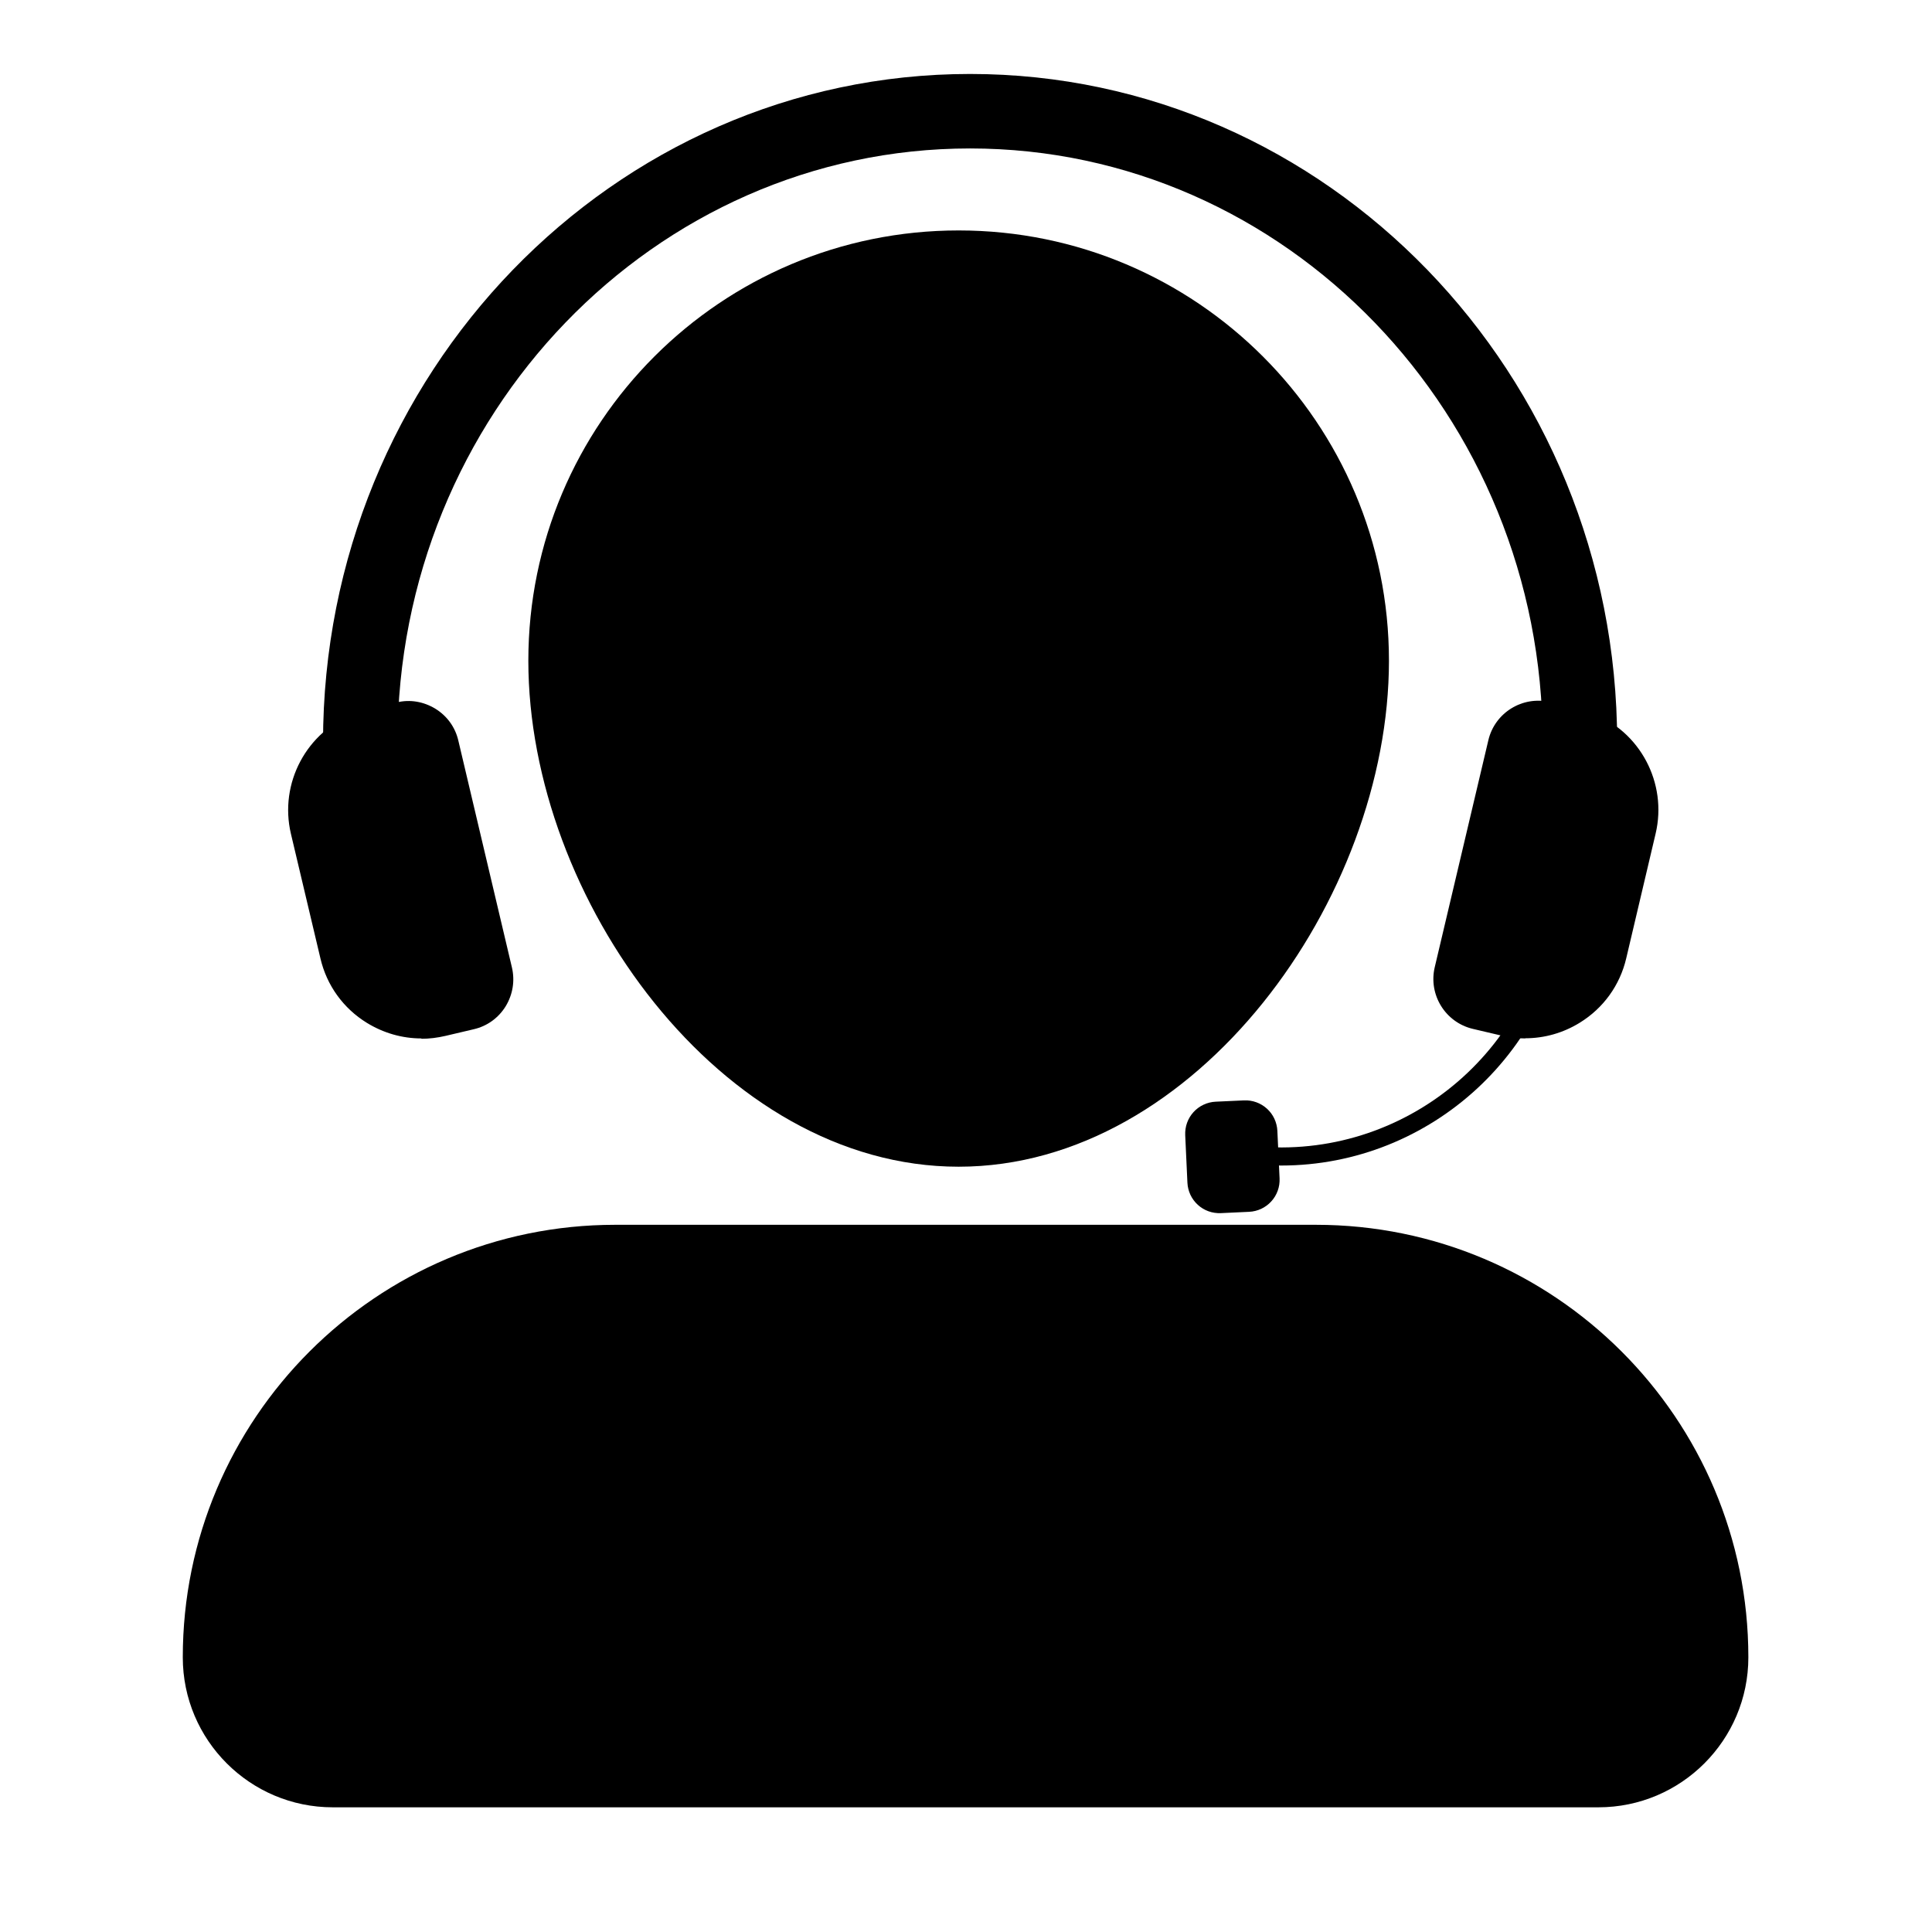
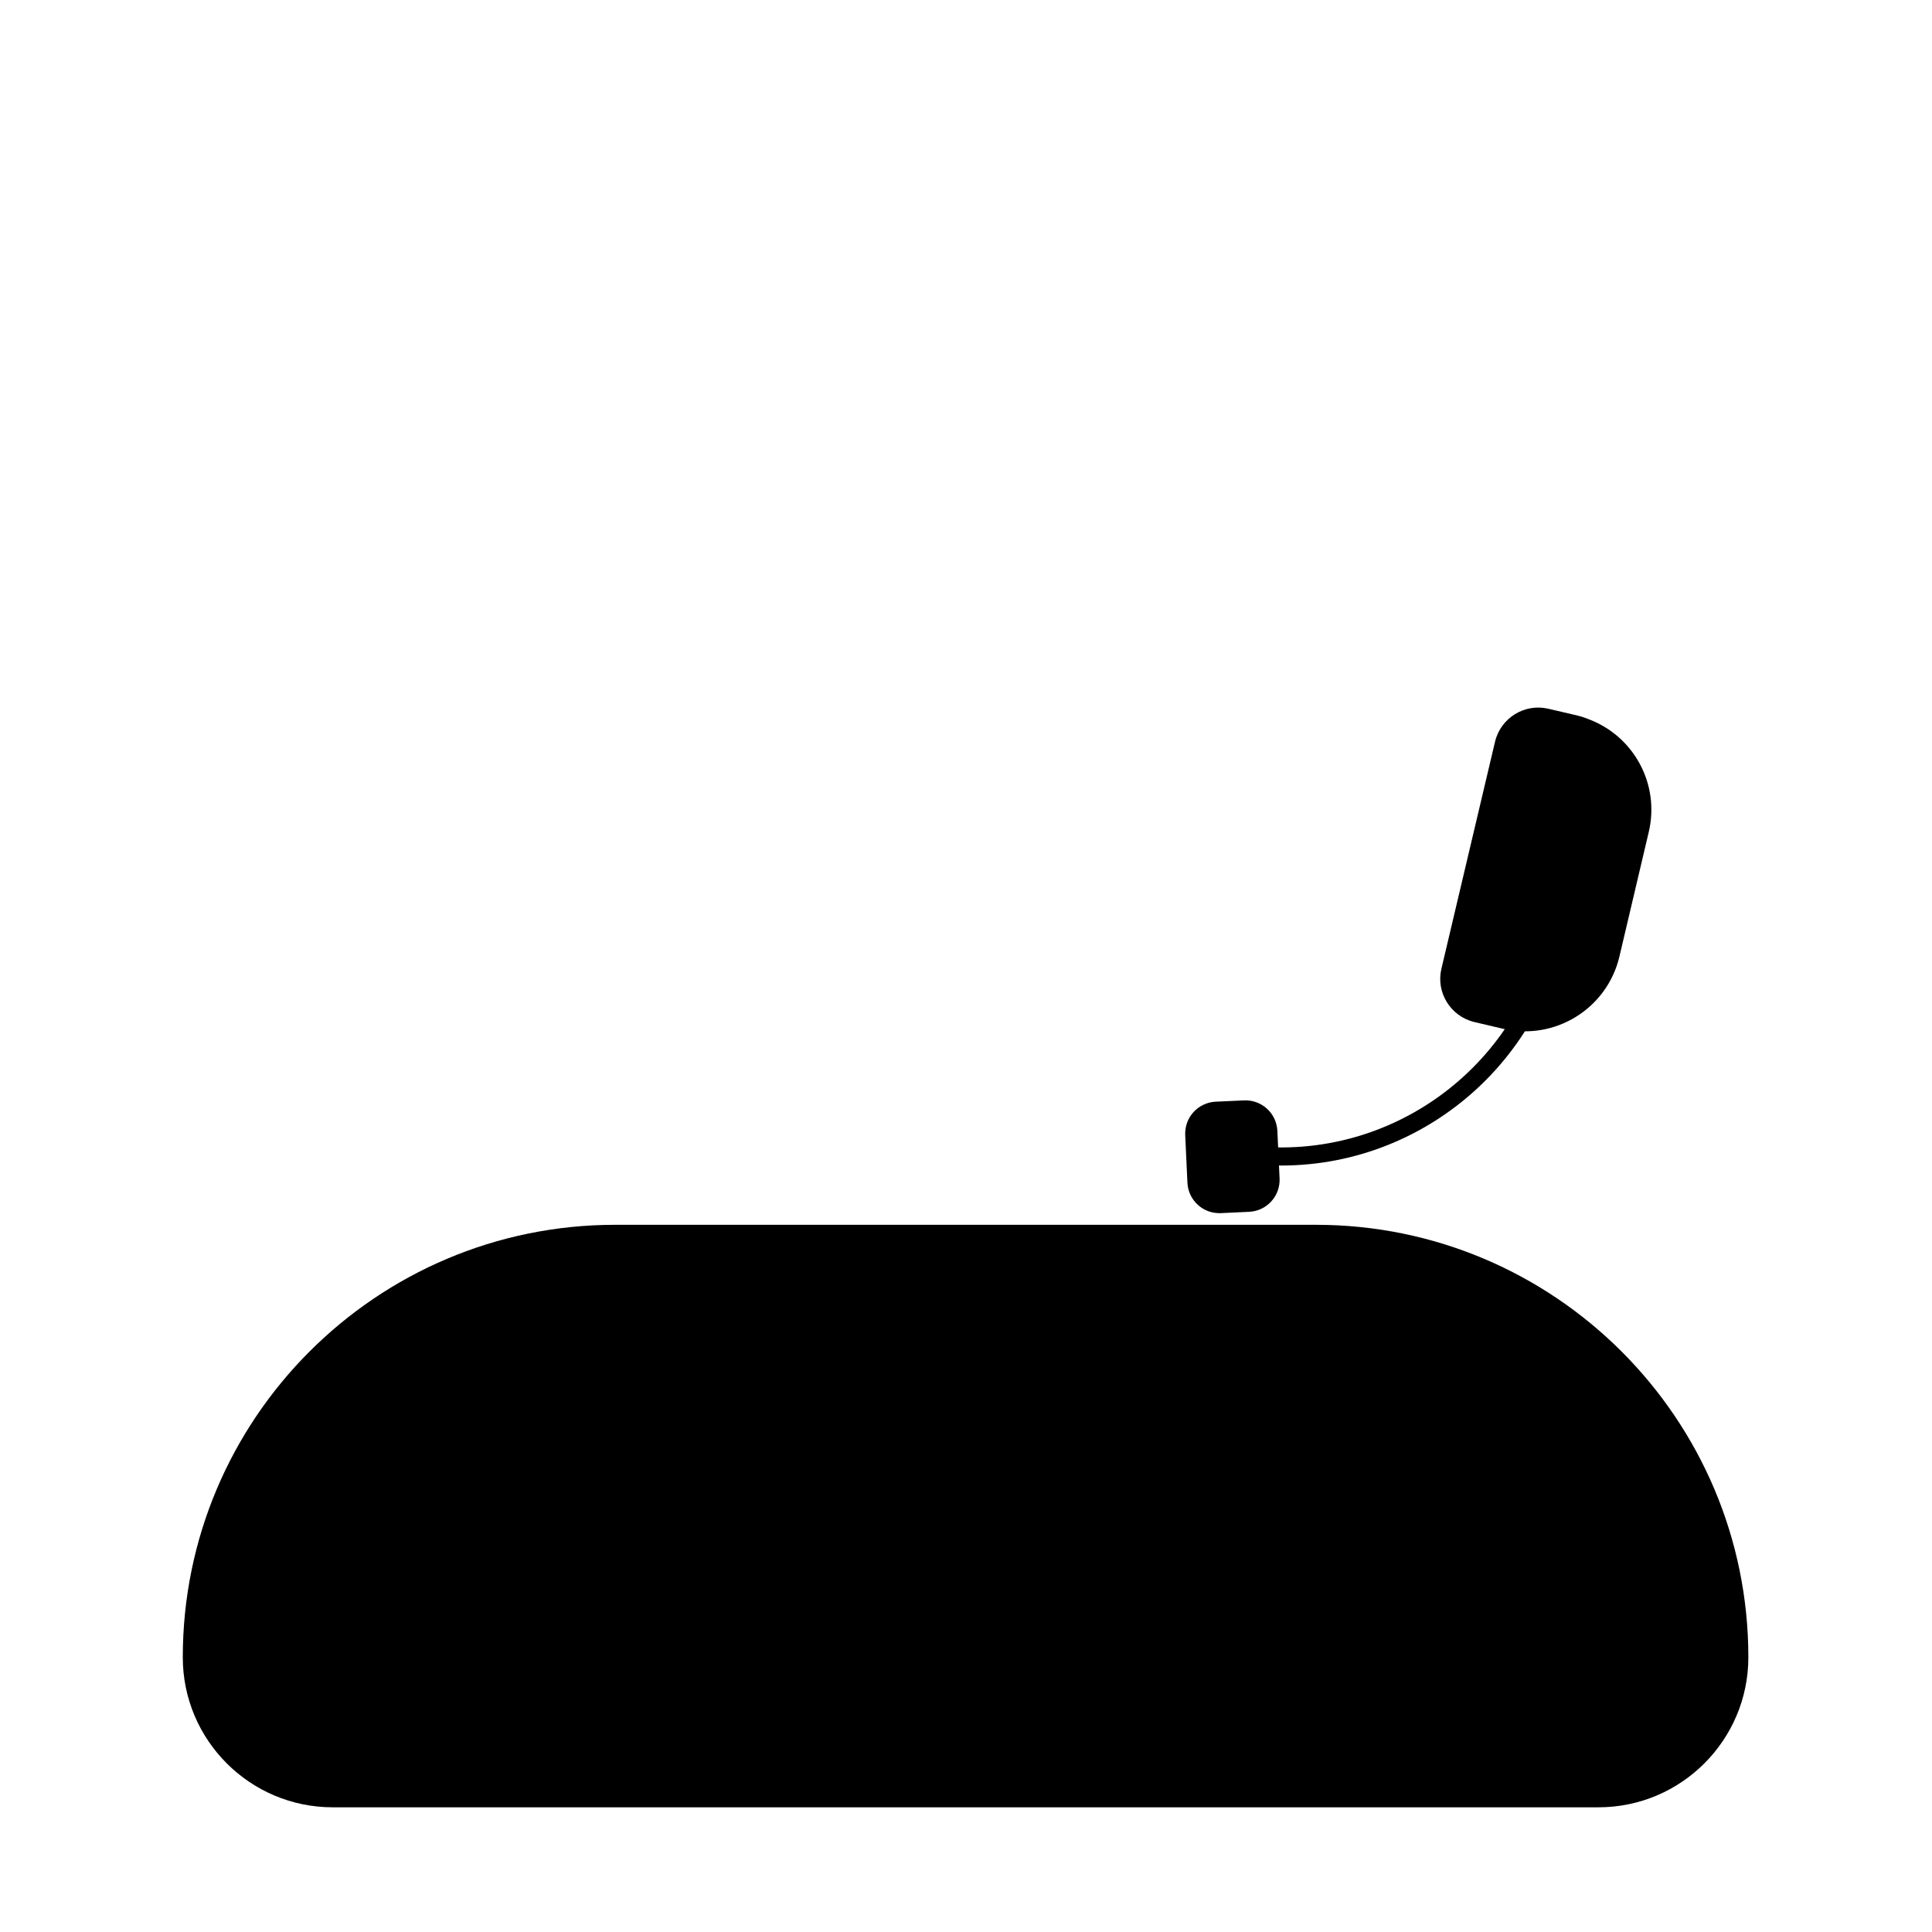
<svg xmlns="http://www.w3.org/2000/svg" version="1.0" preserveAspectRatio="xMidYMid meet" height="400" viewBox="0 0 300 307.92" zoomAndPan="magnify" width="400">
  <defs>
    <clipPath id="60643cd206">
      <path clip-rule="nonzero" d="M 25.129 195 L 274.812 195 L 274.812 288.469 L 25.129 288.469 Z M 25.129 195" />
    </clipPath>
    <clipPath id="eda537a8f1">
      <path clip-rule="nonzero" d="M 47 11.789 L 254 11.789 L 254 119 L 47 119 Z M 47 11.789" />
    </clipPath>
  </defs>
-   <path fill-rule="nonzero" fill-opacity="1" d="M 217.41 105.309 C 217.41 143.18 186.699 185.949 148.828 185.949 C 110.957 185.949 80.246 143.18 80.246 105.309 C 80.246 67.438 110.957 36.727 148.828 36.727 C 186.699 36.727 217.41 67.438 217.41 105.309 Z M 217.41 105.309" fill="#000000" />
  <g clip-path="url(#60643cd206)">
    <path fill-rule="nonzero" fill-opacity="1" d="M 94.105 195.207 L 205.758 195.207 C 243.793 195.207 274.691 226.082 274.691 264.141 C 274.691 277.32 263.992 288.047 250.789 288.047 L 49.074 288.047 C 35.898 288.047 25.172 277.348 25.172 264.141 C 25.172 226.109 56.043 195.207 94.105 195.207 Z M 94.105 195.207" fill="#000000" />
  </g>
  <g clip-path="url(#eda537a8f1)">
-     <path fill-rule="nonzero" fill-opacity="1" d="M 253.781 118.324 L 241.914 118.324 C 241.914 66.133 200.965 23.66 150.652 23.66 C 100.34 23.66 59.395 66.133 59.395 118.324 L 47.523 118.324 C 47.523 59.57 93.777 11.789 150.652 11.789 C 207.527 11.789 253.781 59.57 253.781 118.324 Z M 253.781 118.324" fill="#000000" />
-   </g>
-   <path fill-rule="nonzero" fill-opacity="1" d="M 68.023 118.215 L 76.574 154.398 C 77.473 158.18 75.102 161.992 71.316 162.891 L 66.797 163.953 C 58.496 165.914 50.164 160.766 48.203 152.465 L 43.52 132.59 C 41.723 124.965 45.918 117.344 53.051 114.648 C 53.648 114.402 54.301 114.184 54.984 114.02 L 59.531 112.961 C 63.312 112.062 67.125 114.43 68.023 118.215 Z M 68.023 118.215" fill="#000000" />
-   <path fill-rule="nonzero" fill-opacity="1" d="M 63.203 165.504 C 60.156 165.504 57.188 164.66 54.52 163.027 C 50.762 160.715 48.121 157.066 47.113 152.762 L 42.406 132.887 C 40.5 124.828 44.91 116.555 52.641 113.668 C 53.215 113.422 53.922 113.203 54.711 113.016 L 59.258 111.953 C 61.379 111.434 63.559 111.816 65.438 112.961 C 67.289 114.102 68.594 115.898 69.086 118.023 L 77.633 154.207 C 78.125 156.328 77.77 158.508 76.629 160.387 C 75.484 162.238 73.688 163.543 71.562 164.035 L 67.043 165.098 C 65.766 165.395 64.484 165.559 63.203 165.559 Z M 61.164 113.914 C 60.699 113.914 60.238 113.969 59.773 114.074 L 55.227 115.137 C 54.629 115.273 54.031 115.465 53.484 115.684 C 46.734 118.215 42.949 125.375 44.582 132.344 L 49.293 152.219 C 50.164 155.949 52.449 159.105 55.719 161.121 C 58.984 163.137 62.824 163.762 66.555 162.891 L 71.074 161.828 C 72.625 161.477 73.934 160.523 74.777 159.16 C 75.621 157.801 75.863 156.223 75.512 154.668 L 66.961 118.488 C 66.609 116.934 65.656 115.629 64.293 114.785 C 63.34 114.184 62.277 113.887 61.164 113.887 Z M 61.164 113.914" fill="#000000" />
+     </g>
  <path fill-rule="nonzero" fill-opacity="1" d="M 234.316 118.215 L 225.77 154.398 C 224.871 158.18 227.238 161.992 231.023 162.891 L 235.543 163.953 C 243.848 165.914 252.176 160.766 254.137 152.465 L 258.82 132.59 C 260.617 124.965 256.426 117.344 249.289 114.648 C 248.691 114.402 248.039 114.184 247.359 114.02 L 242.812 112.961 C 239.027 112.062 235.215 114.43 234.316 118.215 Z M 234.316 118.215" fill="#000000" />
-   <path fill-rule="nonzero" fill-opacity="1" d="M 239.137 165.504 C 237.855 165.504 236.578 165.367 235.297 165.043 L 230.777 163.98 C 226.395 162.945 223.672 158.535 224.707 154.152 L 233.254 117.969 C 234.289 113.586 238.699 110.863 243.082 111.898 L 247.629 112.961 C 248.418 113.148 249.129 113.367 249.727 113.641 C 257.43 116.527 261.816 124.801 259.91 132.863 L 255.227 152.734 C 254.219 157.039 251.578 160.688 247.82 163 C 245.18 164.633 242.184 165.477 239.137 165.477 Z M 235.406 118.512 L 226.855 154.695 C 226.504 156.25 226.75 157.828 227.594 159.188 C 228.438 160.551 229.742 161.477 231.293 161.855 L 235.812 162.918 C 239.543 163.789 243.41 163.164 246.648 161.148 C 249.918 159.133 252.176 155.977 253.074 152.246 L 257.758 132.371 C 259.418 125.402 255.605 118.242 248.91 115.711 C 248.34 115.465 247.738 115.273 247.113 115.137 L 242.566 114.074 C 239.379 113.34 236.168 115.301 235.406 118.488 Z M 235.406 118.512" fill="#000000" />
  <path fill-rule="nonzero" fill-opacity="1" d="M 189.789 175.586 L 194.305 175.379 C 194.637 175.363 194.969 175.379 195.301 175.43 C 195.633 175.48 195.953 175.562 196.27 175.676 C 196.582 175.789 196.883 175.934 197.168 176.105 C 197.453 176.277 197.723 176.477 197.969 176.703 C 198.215 176.926 198.438 177.176 198.637 177.441 C 198.836 177.711 199.004 177.996 199.148 178.301 C 199.289 178.602 199.402 178.918 199.48 179.242 C 199.562 179.566 199.609 179.895 199.625 180.23 L 199.977 187.816 C 199.992 188.152 199.973 188.484 199.926 188.812 C 199.875 189.145 199.793 189.465 199.68 189.781 C 199.566 190.094 199.422 190.395 199.25 190.684 C 199.078 190.969 198.879 191.234 198.652 191.48 C 198.426 191.73 198.18 191.953 197.91 192.148 C 197.641 192.348 197.355 192.52 197.055 192.66 C 196.75 192.801 196.438 192.914 196.113 192.992 C 195.789 193.074 195.461 193.121 195.125 193.137 L 190.609 193.348 C 190.277 193.363 189.945 193.344 189.613 193.293 C 189.285 193.246 188.961 193.164 188.648 193.051 C 188.332 192.938 188.031 192.793 187.746 192.621 C 187.461 192.449 187.191 192.25 186.945 192.023 C 186.699 191.797 186.477 191.551 186.277 191.281 C 186.078 191.012 185.91 190.727 185.766 190.426 C 185.625 190.121 185.516 189.809 185.434 189.484 C 185.352 189.16 185.305 188.832 185.289 188.496 L 184.938 180.91 C 184.922 180.574 184.941 180.242 184.992 179.91 C 185.039 179.582 185.121 179.258 185.234 178.945 C 185.348 178.629 185.492 178.328 185.664 178.043 C 185.836 177.758 186.035 177.492 186.262 177.242 C 186.488 176.996 186.734 176.773 187.004 176.574 C 187.273 176.375 187.559 176.207 187.859 176.066 C 188.164 175.922 188.477 175.812 188.801 175.73 C 189.125 175.652 189.457 175.602 189.789 175.586 Z M 189.789 175.586" fill="#000000" />
  <path fill-rule="nonzero" fill-opacity="1" d="M 200.258 185.762 C 199.141 185.762 197.996 185.734 196.855 185.625 L 197.074 182.766 C 220.785 184.48 241.531 166.621 243.246 142.879 L 246.105 143.098 C 244.336 167.273 224.105 185.762 200.23 185.762 Z M 200.258 185.762" fill="#000000" />
</svg>